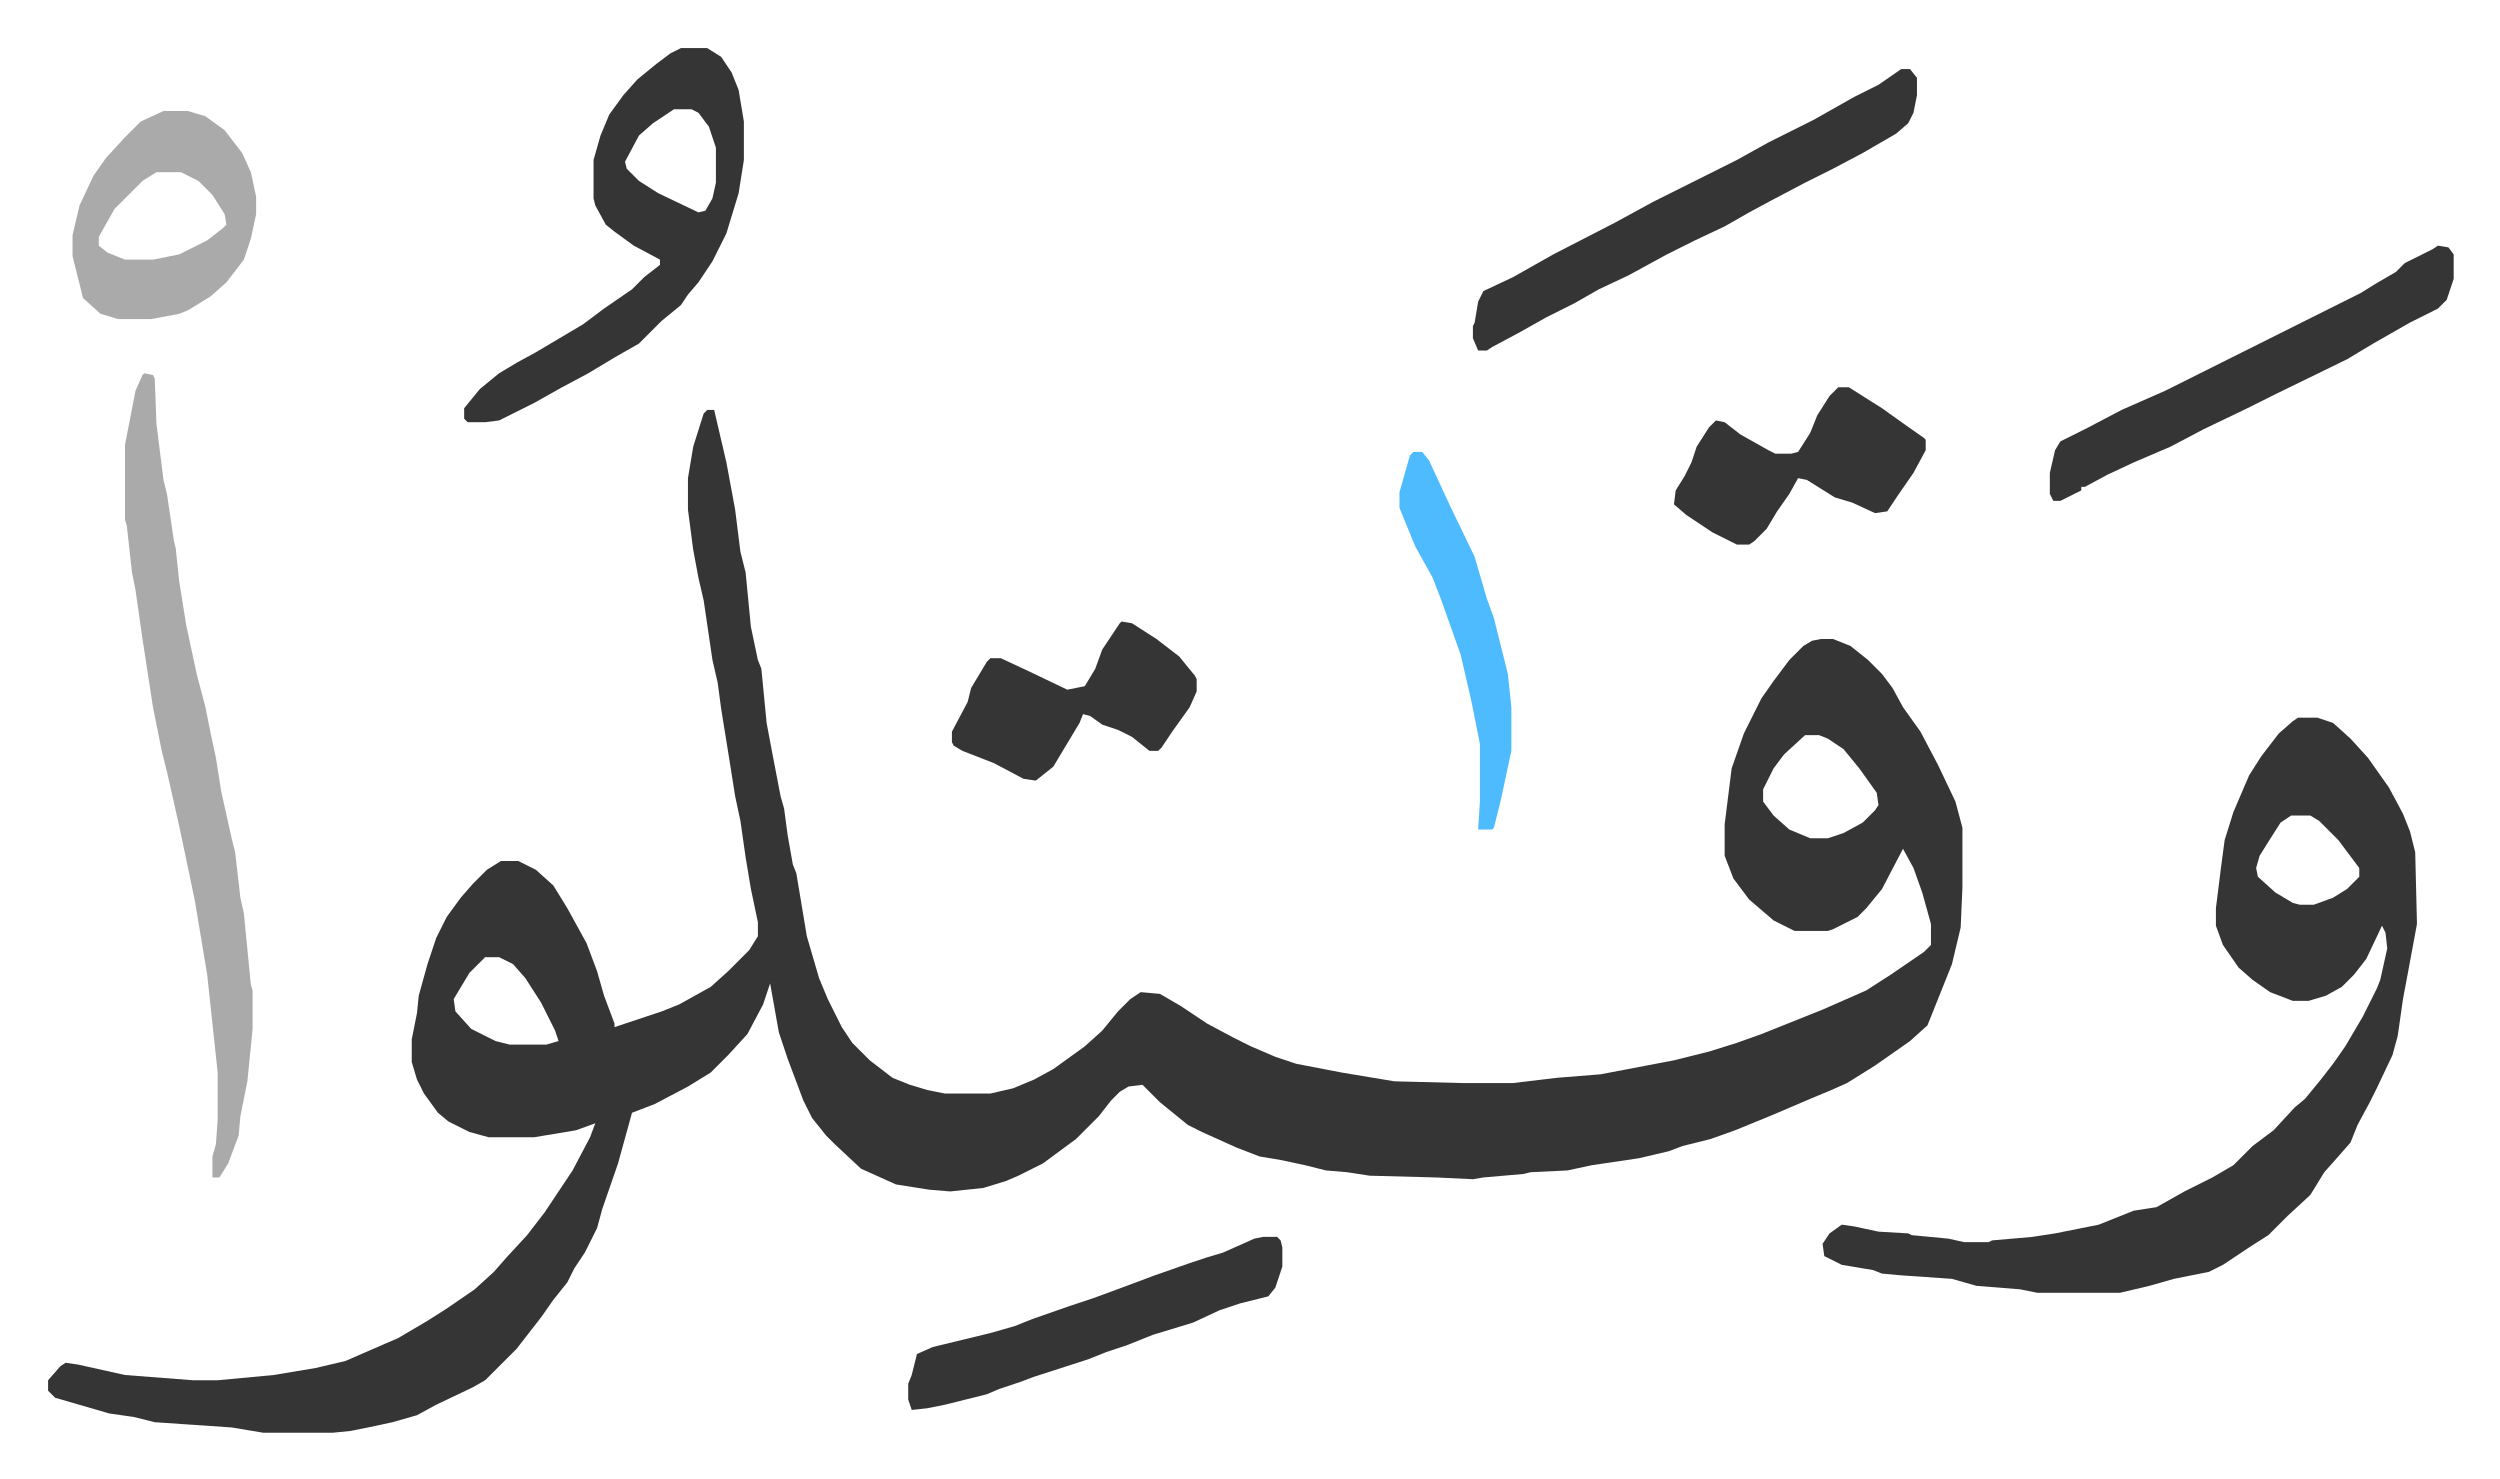
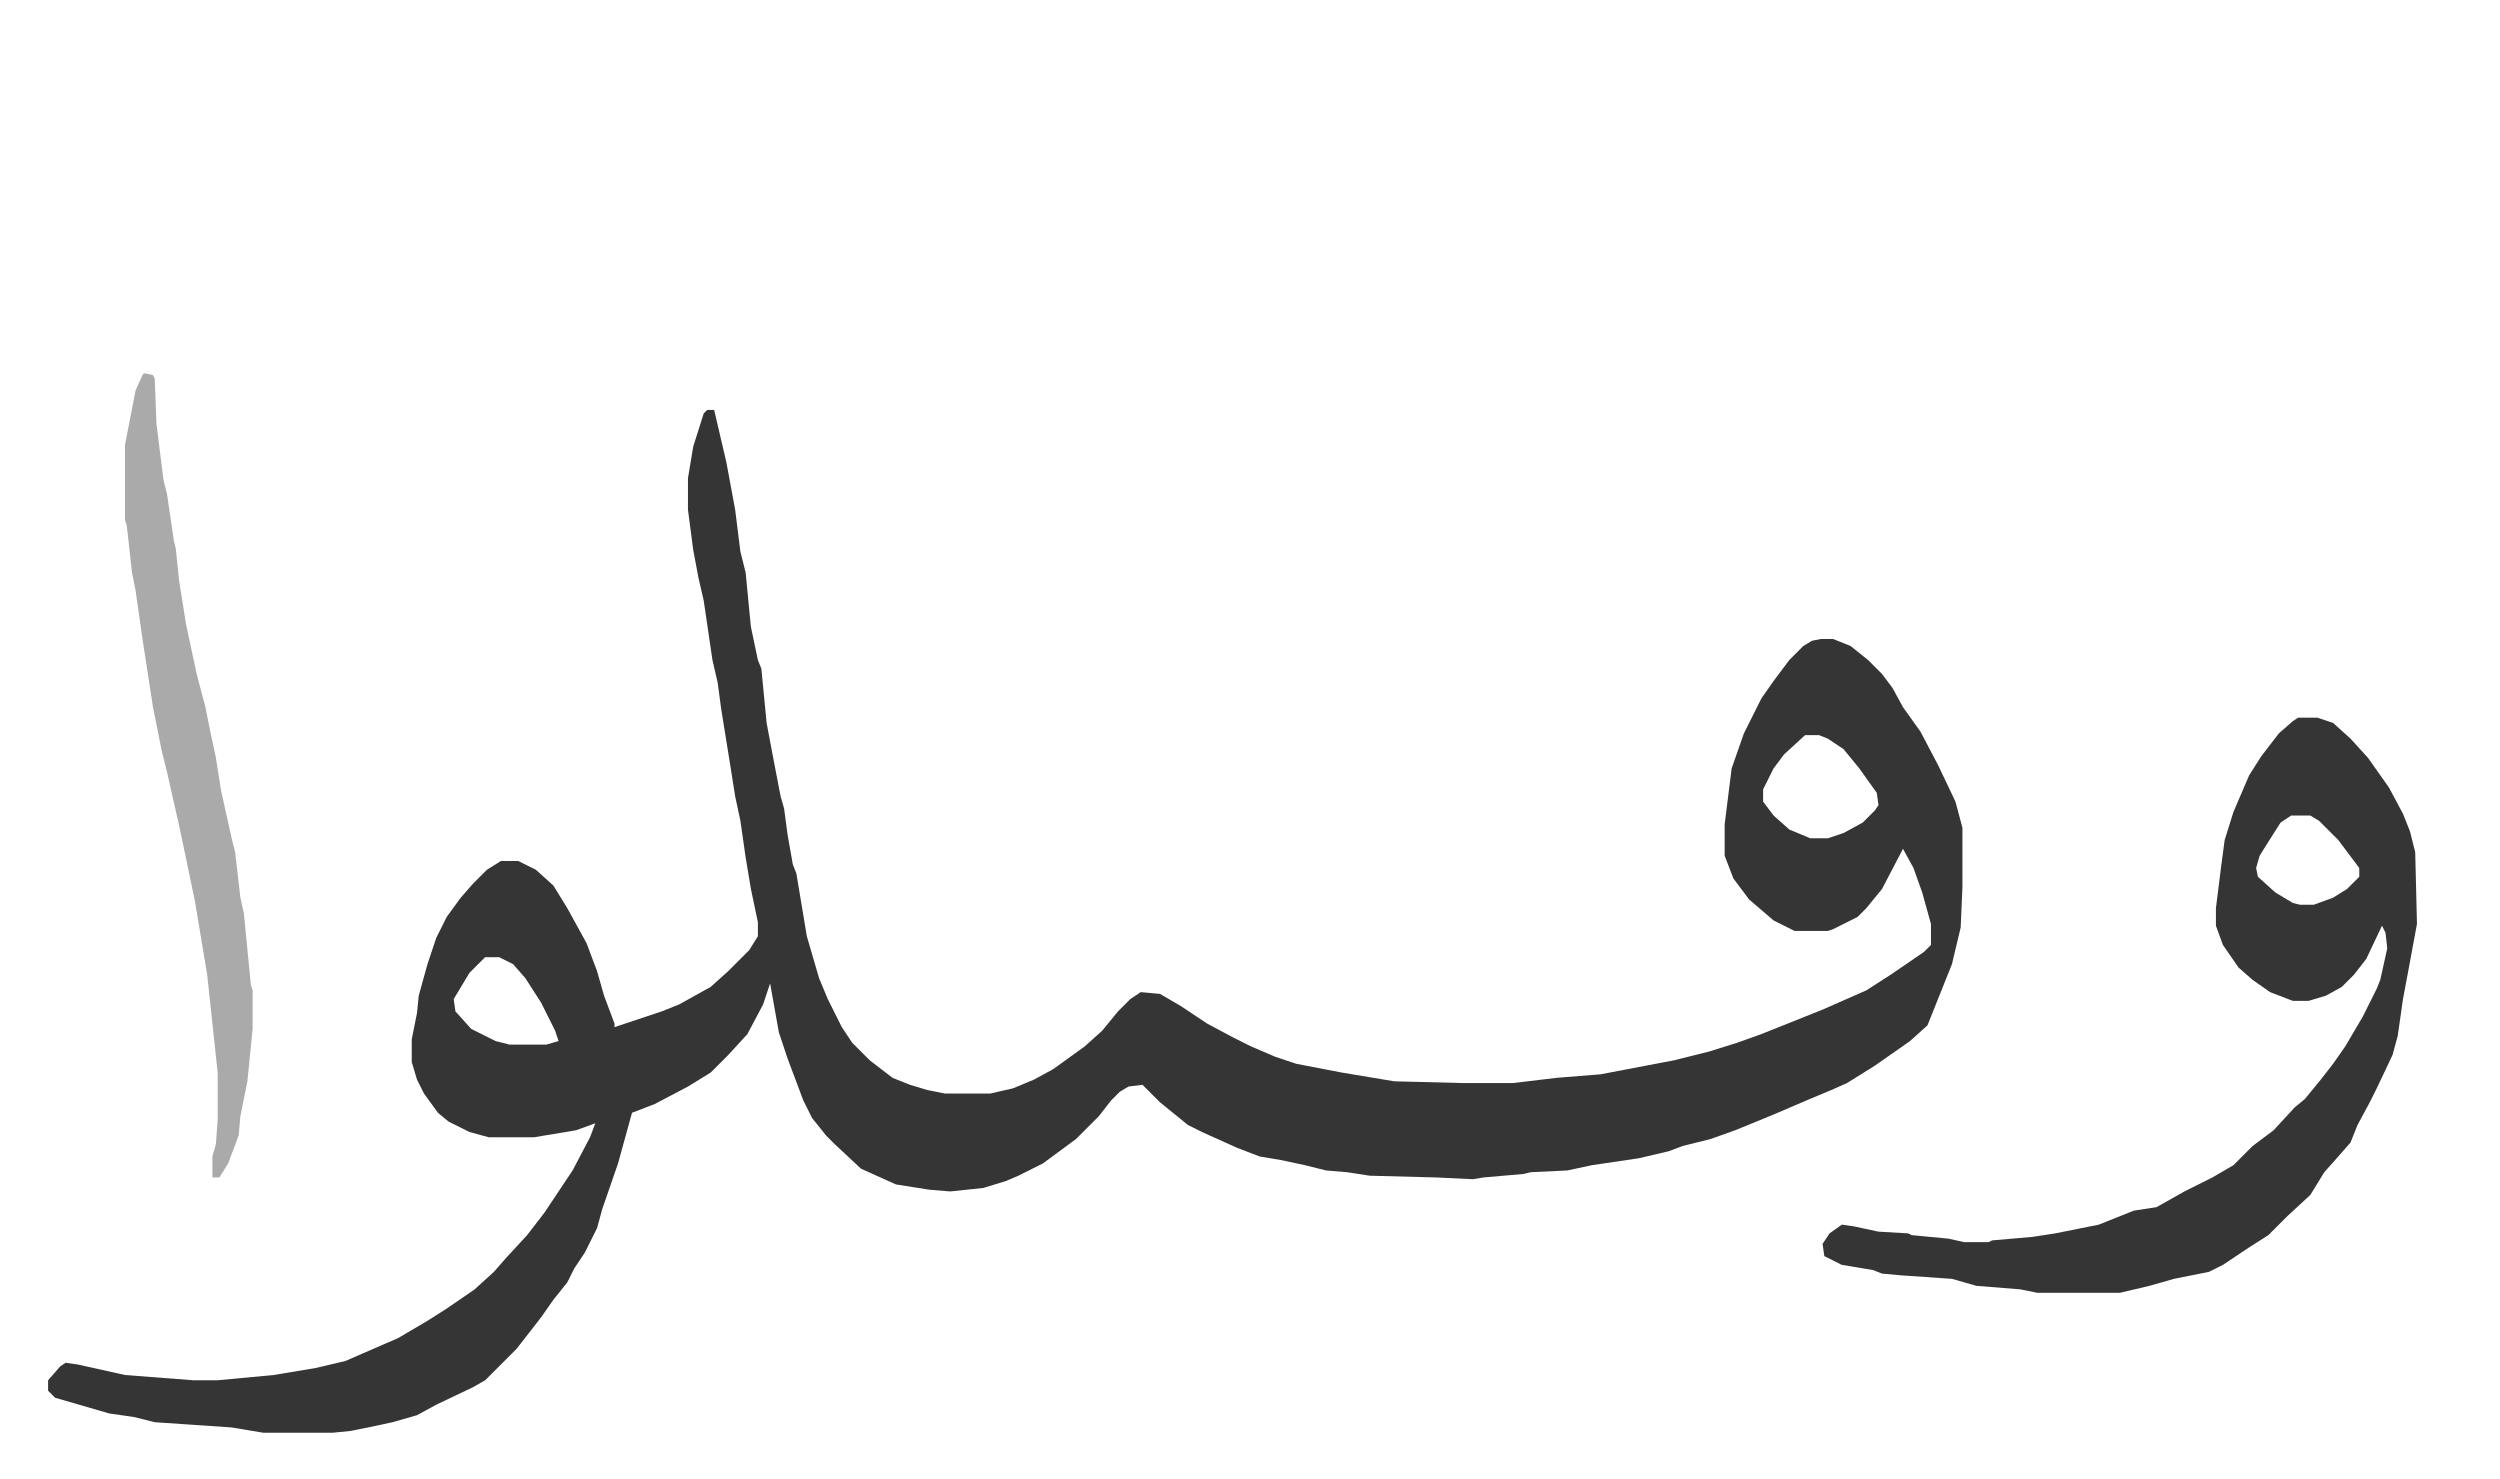
<svg xmlns="http://www.w3.org/2000/svg" viewBox="-27.5 322.5 1430 846">
  <path fill="#353535" id="rule_normal" d="M377 557h4l7 30 5 27 3 24 3 12 3 31 4 19 2 5 3 31 3 16 5 26 2 7 2 15 3 17 2 5 6 36 7 24 5 12 8 16 6 9 10 10 13 10 10 4 10 3 10 2h26l13-3 12-5 11-6 18-13 10-9 9-11 7-7 6-4 11 1 12 7 15 10 15 8 10 5 14 6 12 4 26 5 30 5 39 1h29l25-3 25-2 42-8 20-5 16-5 14-5 10-4 25-10 25-11 14-9 19-13 4-4v-12l-5-18-5-14-6-11-12 23-9 11-5 5-14 7-3 1h-19l-12-6-14-12-9-12-5-13v-18l4-32 7-20 10-20 7-10 9-12 8-8 5-3 5-1h7l10 4 10 8 8 8 6 8 6 11 10 14 10 19 10 21 4 15v34l-1 23-5 21-6 15-4 10-4 10-10 9-20 14-16 10-9 4-12 5-21 9-22 9-14 5-16 4-8 3-17 4-27 4-14 3-21 1-4 1-23 2-6 1-21-1-38-1-13-2-12-1-12-3-14-3-12-2-13-5-20-9-8-4-16-13-10-10-8 1-5 3-5 5-7 9-13 13-19 14-14 7-7 3-13 4-19 2-12-1-19-3-20-9-15-14-5-5-8-10-5-10-9-24-5-15-5-28-4 12-9 17-11 12-10 10-13 8-19 10-13 5-8 29-9 26-3 11-7 14-6 9-4 8-8 10-7 10-14 18-18 18-7 4-21 10-11 6-14 4-14 3-10 2-10 1h-40l-18-3-44-3-12-3-14-2-31-9-4-4v-6l7-8 3-2 7 1 27 6 39 3h14l32-3 24-4 17-4 23-10 7-3 17-10 11-7 16-11 11-10 7-8 12-13 10-13 16-24 10-19 3-8-11 4-24 4h-26l-11-3-12-6-6-5-8-11-4-8-3-10v-13l3-15 1-10 5-18 5-15 6-12 8-11 7-8 8-8 8-5h10l10 5 10 9 8 13 11 20 6 16 4 14 6 16v2l27-9 10-4 18-10 10-9 12-12 5-8v-8l-4-19-3-18-3-21-3-14-3-19-5-31-2-15-3-13-5-34-3-13-3-16-3-23v-18l3-18 6-19zm628 186-12 11-6 8-6 12v7l6 8 9 8 12 5h10l9-3 11-6 7-7 2-3-1-7-10-14-9-11-9-6-5-2zM250 870l-9 9-9 15 1 7 9 10 14 7 8 2h21l7-2-2-6-8-16-9-14-7-8-8-4zm1037-137h11l9 3 10 9 10 11 12 17 8 15 4 10 3 12 1 41-5 27-3 16-3 21-3 11-9 19-4 8-7 13-4 10-7 8-8 9-8 13-13 12-11 11-11 7-15 10-8 4-20 4-14 4-17 4h-47l-10-2-25-2-14-4-29-2-11-1-5-2-18-3-10-5-1-7 4-6 7-5 7 1 14 3 17 1 2 1 21 2 9 2h14l2-1 23-2 13-2 25-5 20-8 13-2 16-9 16-8 12-7 11-11 12-9 12-13 6-5 9-11 7-9 7-10 10-17 8-16 2-5 4-18-1-9-2-4-9 19-7 9-7 7-9 5-10 3h-9l-13-5-10-7-8-7-9-13-4-11v-10l3-24 2-15 5-16 9-21 7-11 10-13 8-7zm-4 56-6 4-7 11-5 8-2 7 1 5 10 9 10 6 4 1h8l11-4 8-5 7-7v-5l-12-16-11-11-5-3z" />
  <path fill="#aaa" id="rule_hamzat_wasl" d="m55 536 5 1 1 2 1 26 4 32 2 8 4 27 1 4 2 19 4 25 6 28 5 19 3 15 3 14 3 19 6 27 2 8 3 26 2 9 4 41 1 3v22l-3 30-4 20-1 11-6 16-5 8h-4v-12l2-7 1-14v-27l-6-56-7-42-5-24-4-19-7-31-3-12-5-25-6-39-4-28-2-10-3-27-1-3v-43l6-31 4-9z" />
-   <path fill="#353535" id="rule_normal" d="M362 350h15l8 5 6 9 4 10 3 18v22l-3 19-7 23-8 16-8 12-6 7-4 6-11 9-13 13-14 8-15 9-15 8-16 9-20 10-8 1h-10l-2-2v-6l9-11 11-9 10-6 11-6 27-16 12-9 16-11 7-7 9-7v-3l-15-8-11-8-5-4-6-11-1-4v-22l4-14 5-12 8-11 8-9 11-9 8-6zm-4 35-12 8-8 7-8 15 1 4 7 7 11 7 23 11 4-1 4-7 2-9v-20l-4-12-6-8-4-2zm702-23h5l4 5v10l-2 10-3 6-7 6-19 11-17 9-16 8-19 10-13 7-14 8-17 8-16 8-22 12-17 8-14 8-16 8-16 9-15 8-3 2h-5l-3-7v-7l1-2 2-12 3-6 17-8 23-13 35-18 22-12 16-8 32-16 18-10 26-13 23-13 14-7zm307 101 6 1 3 4v14l-4 12-5 5-16 8-21 12-15 9-41 20-16 8-25 12-19 10-21 9-15 7-13 7h-2v2l-8 4-4 2h-4l-2-4v-12l3-13 3-5 16-8 19-10 25-11 38-19 16-8 22-11 16-8 20-10 8-5 12-7 5-5 16-8z" />
-   <path fill="#aaa" id="rule_hamzat_wasl" d="M66 386h14l10 3 11 8 10 13 5 11 3 14v10l-3 14-4 12-10 13-9 8-13 8-5 2-16 3H40l-10-3-10-9-4-16-2-8v-12l4-17 8-17 7-10 11-12 9-9zm-4 35-8 5-16 16-9 16v5l5 4 10 4h16l15-3 16-8 9-7 2-2-1-6-7-11-8-8-10-5z" />
-   <path fill="#353535" id="rule_normal" d="M695 1030h8l2 2 1 4v11l-4 12-4 5-16 4-12 4-15 7-23 7-15 6-12 4-10 4-31 10-8 3-12 4-7 3-24 6-10 2-9 1-2-6v-9l2-5 3-12 9-4 33-8 14-4 10-4 20-7 15-5 19-7 16-6 20-7 9-3 10-3 18-8zm329-486h6l19 12 14 10 10 7 1 1v6l-7 13-9 13-6 9-7 1-13-6-10-3-16-10-5-1-5 9-7 10-6 10-7 7-3 2h-7l-14-7-15-10-7-6 1-8 5-8 4-8 3-9 7-11 4-4 5 1 9 7 16 9 4 2h9l4-1 7-11 4-10 7-11zM614 678l6 1 14 9 13 10 9 11 1 2v7l-4 9-10 14-6 9-2 2h-5l-10-8-8-4-9-3-7-5-4-1-2 5-9 15-6 10-10 8-7-1-17-9-18-7-5-3-1-2v-6l9-17 2-8 9-15 2-2h6l15 7 23 11 10-2 6-10 4-11 10-15z" />
-   <path fill="#4ebbff" id="rule_madd_normal_2_vowels" d="M781 581h5l4 5 12 26 14 29 7 24 4 11 8 32 2 19v25l-6 28-4 16-1 1h-8l1-16v-33l-5-25-6-26-11-31-5-13-10-18-9-22v-9l6-21z" />
</svg>